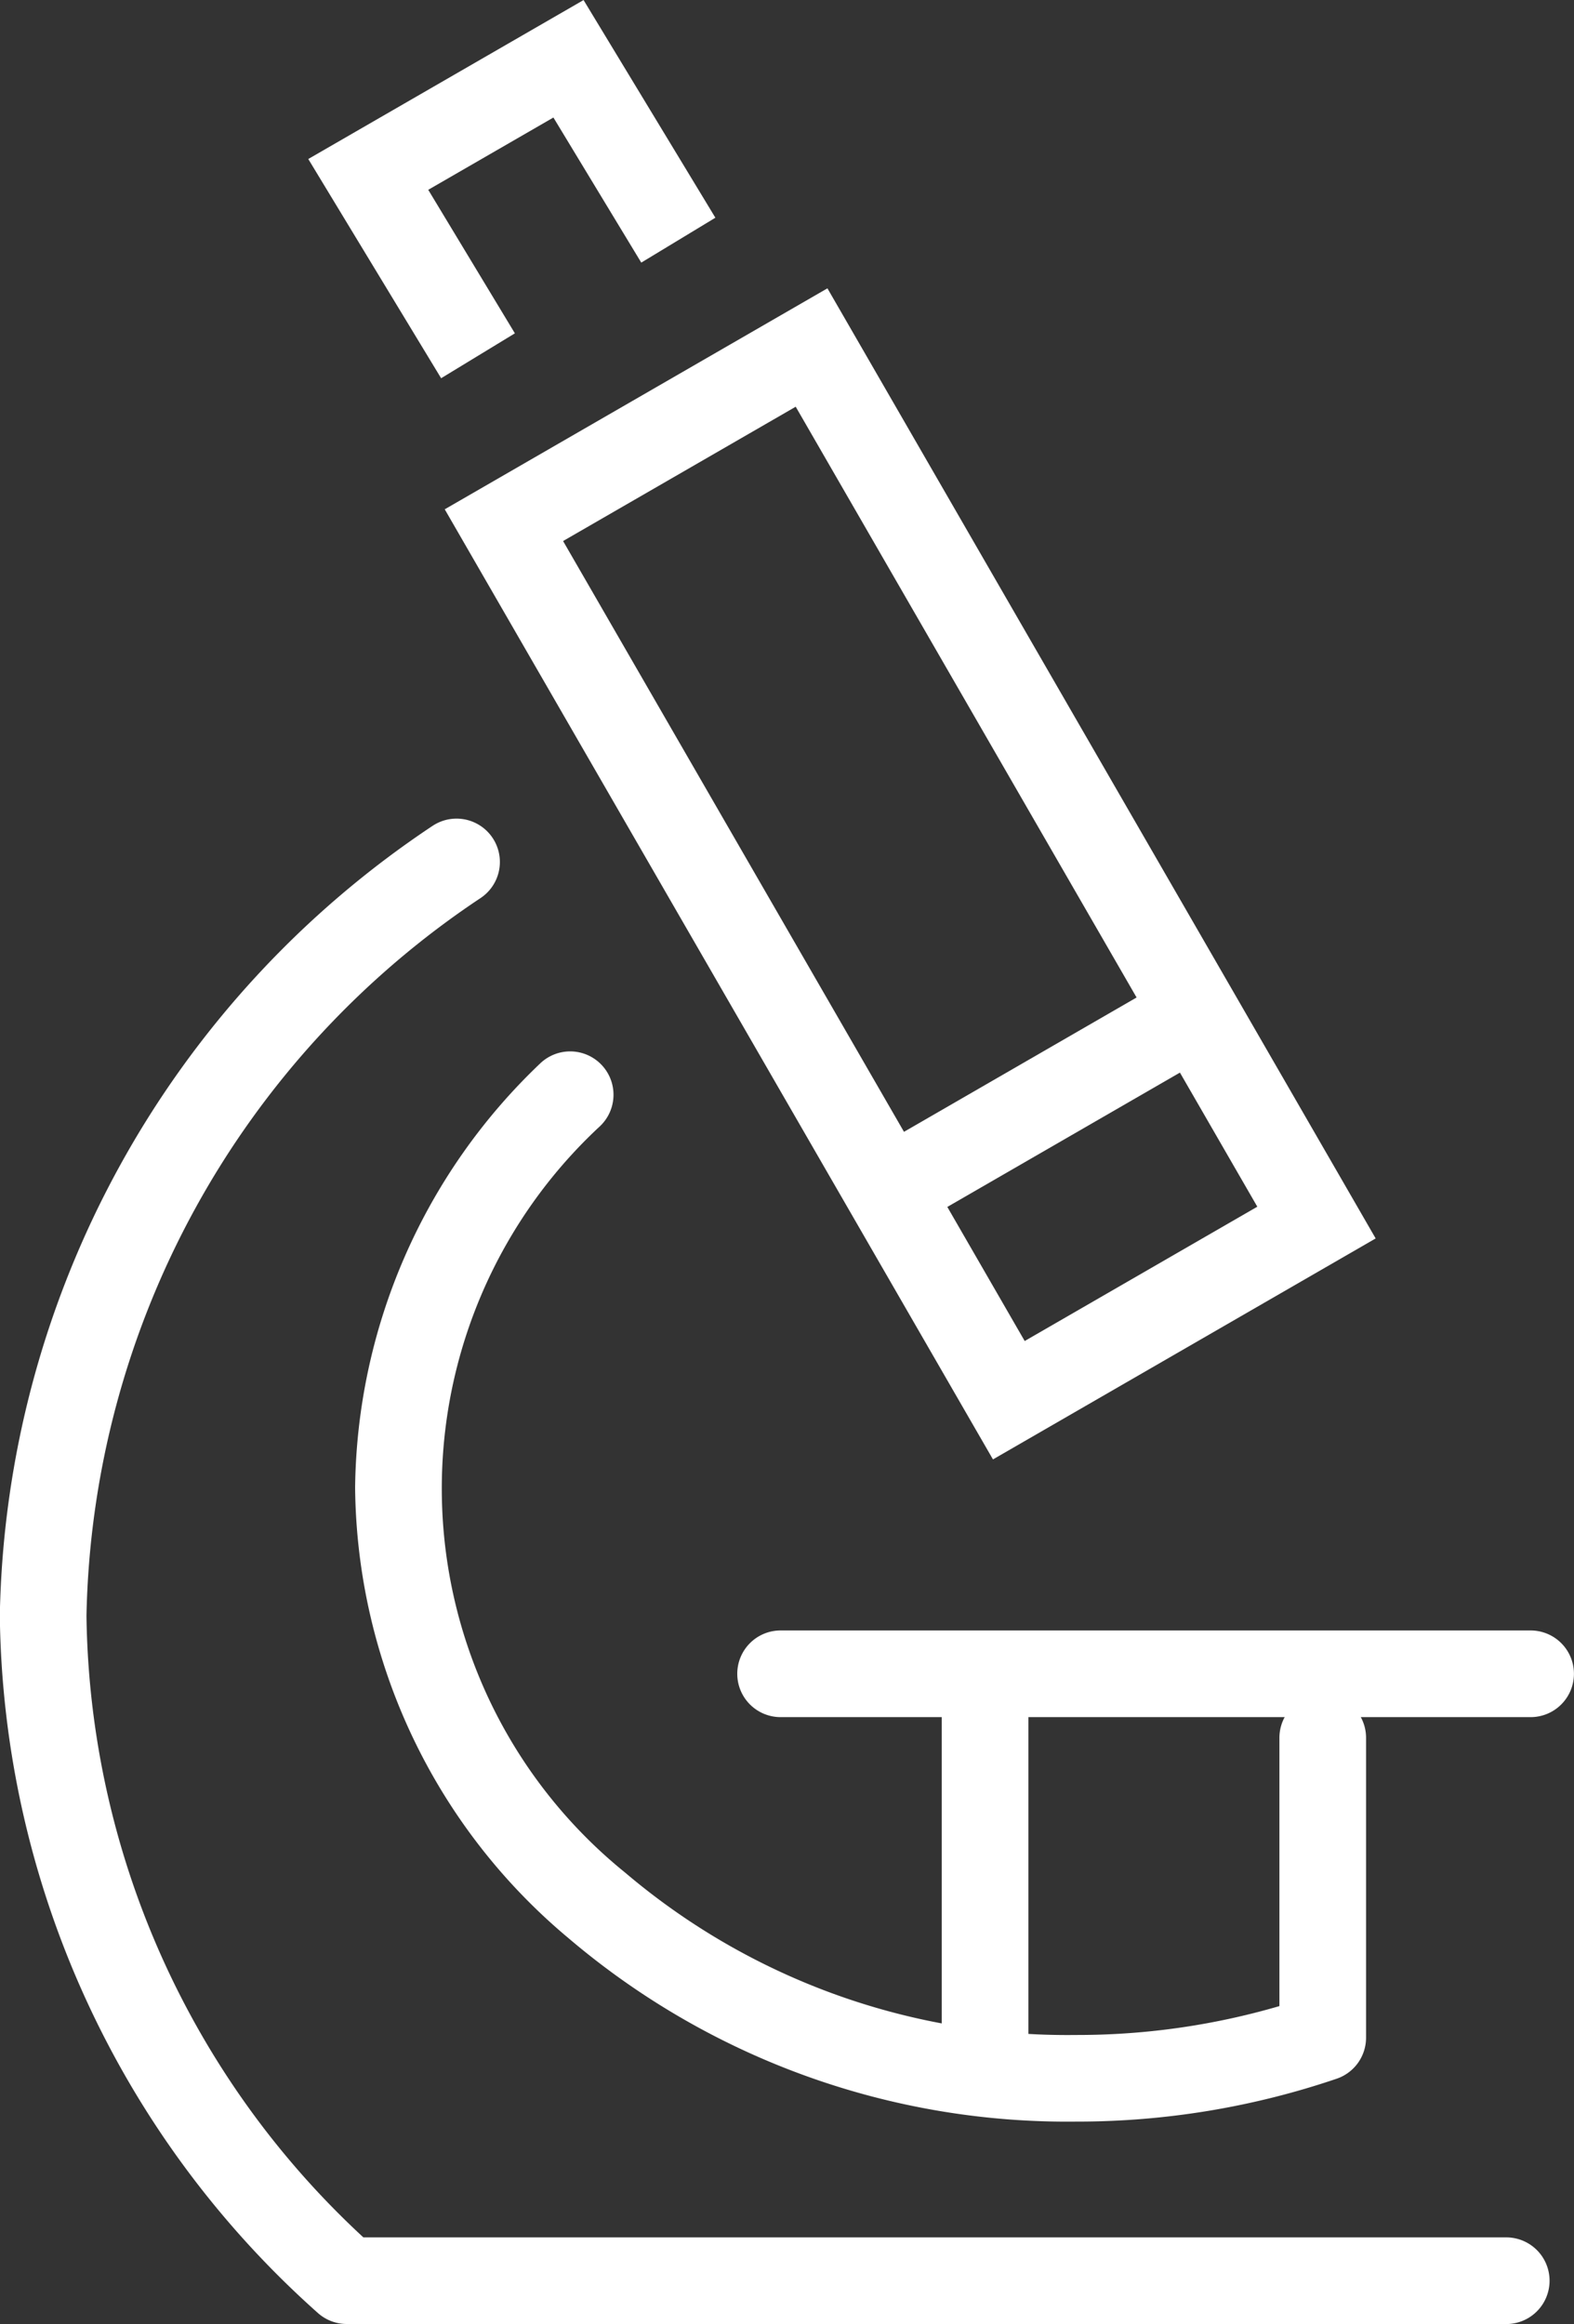
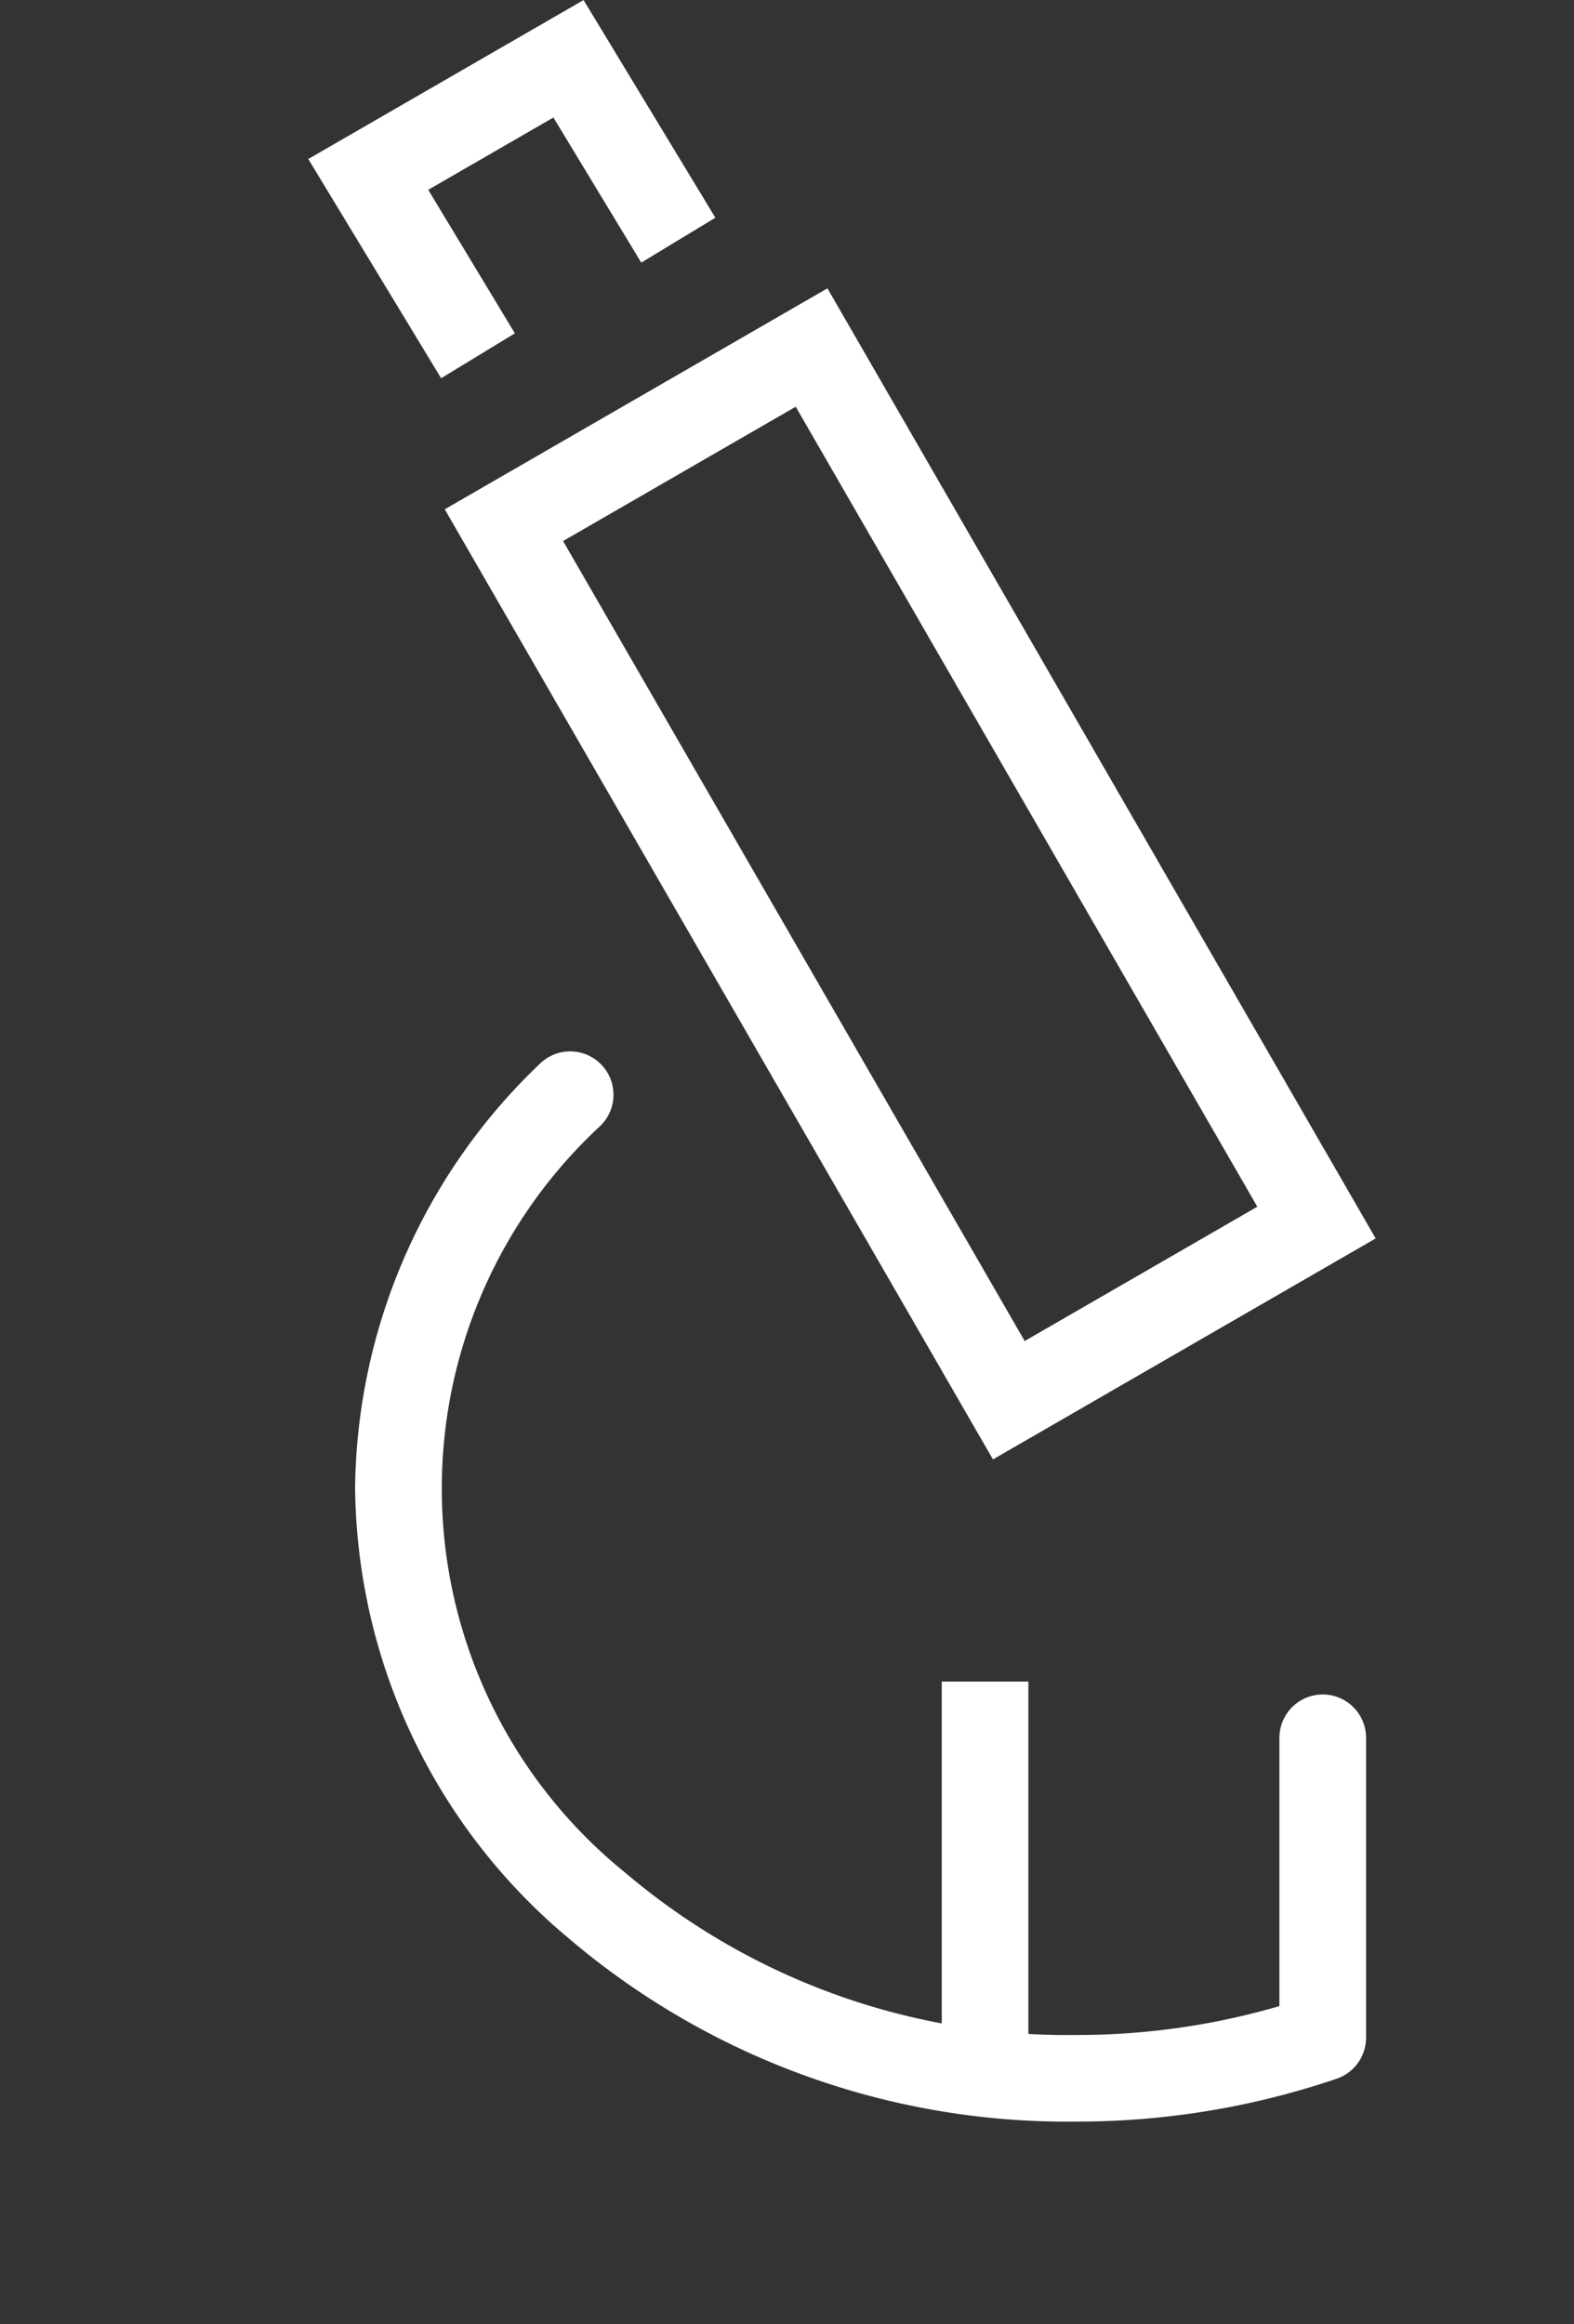
<svg xmlns="http://www.w3.org/2000/svg" width="27.25" height="40.221" viewBox="0 0 27.25 40.221">
  <rect x="0" y="0" width="27.25" height="40.221" fill="#333333" stroke="none" />
  <g id="Labo" transform="translate(-768.77 -567.818)">
    <path id="Tracé_110" data-name="Tracé 110" d="M791.2,615.552h-.029a13.32,13.32,0,0,1-8.784-3.178,10.282,10.282,0,0,1-3.69-7.793s0,0,0-.007a10.284,10.284,0,0,1,3.208-7.339.75.75,0,0,1,1.03,1.091,8.548,8.548,0,0,0,.438,12.918,11.823,11.823,0,0,0,7.8,2.809h.026a12.457,12.457,0,0,0,3.5-.5V608.91a.75.75,0,0,1,1.5,0V614.1a.75.75,0,0,1-.509.71A13.957,13.957,0,0,1,791.2,615.552Z" transform="translate(-3.779 -11.016)" fill="#fff" />
-     <path id="Tracé_111" data-name="Tracé 111" d="M794.849,616.58H774.775a.75.75,0,0,1-.5-.189,16.405,16.405,0,0,1-5.508-12.062c0-.008,0-.015,0-.023a16.775,16.775,0,0,1,7.492-13.654.75.75,0,1,1,.83,1.25,15.274,15.274,0,0,0-6.822,12.422,14.9,14.9,0,0,0,4.794,10.757h19.786a.75.75,0,0,1,0,1.5Z" transform="translate(0 -8.541)" fill="#fff" />
    <g id="Groupe_119" data-name="Groupe 119" transform="translate(775.148 568.835)">
      <path id="Rectangle_82" data-name="Rectangle 82" d="M-.75-.75H6.9V18.236H-.75ZM5.4.75H.75V16.736H5.4Z" transform="translate(2.346 8.072) rotate(-29.994)" fill="#fff" />
      <g id="Groupe_118" data-name="Groupe 118" transform="translate(0 0)">
        <path id="Tracé_112" data-name="Tracé 112" d="M779.867,574.364l-2.3-3.794,4.766-2.751,2.282,3.767-1.283.777-1.521-2.511-2.167,1.251,1.5,2.484Z" transform="translate(-778.608 -568.835)" fill="#fff" />
      </g>
-       <path id="Ligne_48" data-name="Ligne 48" d="M.375,3.719l-.75-1.3L4.941-.65l.75,1.3Z" transform="translate(8.993 16.53)" fill="#fff" />
    </g>
-     <path id="Ligne_49" data-name="Ligne 49" d="M12.985.75H0A.75.75,0,0,1-.75,0,.75.75,0,0,1,0-.75H12.985a.75.75,0,0,1,.75.75A.75.75,0,0,1,12.985.75Z" transform="translate(782.284 596.786)" fill="#fff" />
    <g id="Groupe_120" data-name="Groupe 120" transform="translate(785.824 596.921)">
      <path id="Ligne_50" data-name="Ligne 50" d="M.75,6.313H-.75V0H.75Z" fill="#fff" />
    </g>
  </g>
</svg>